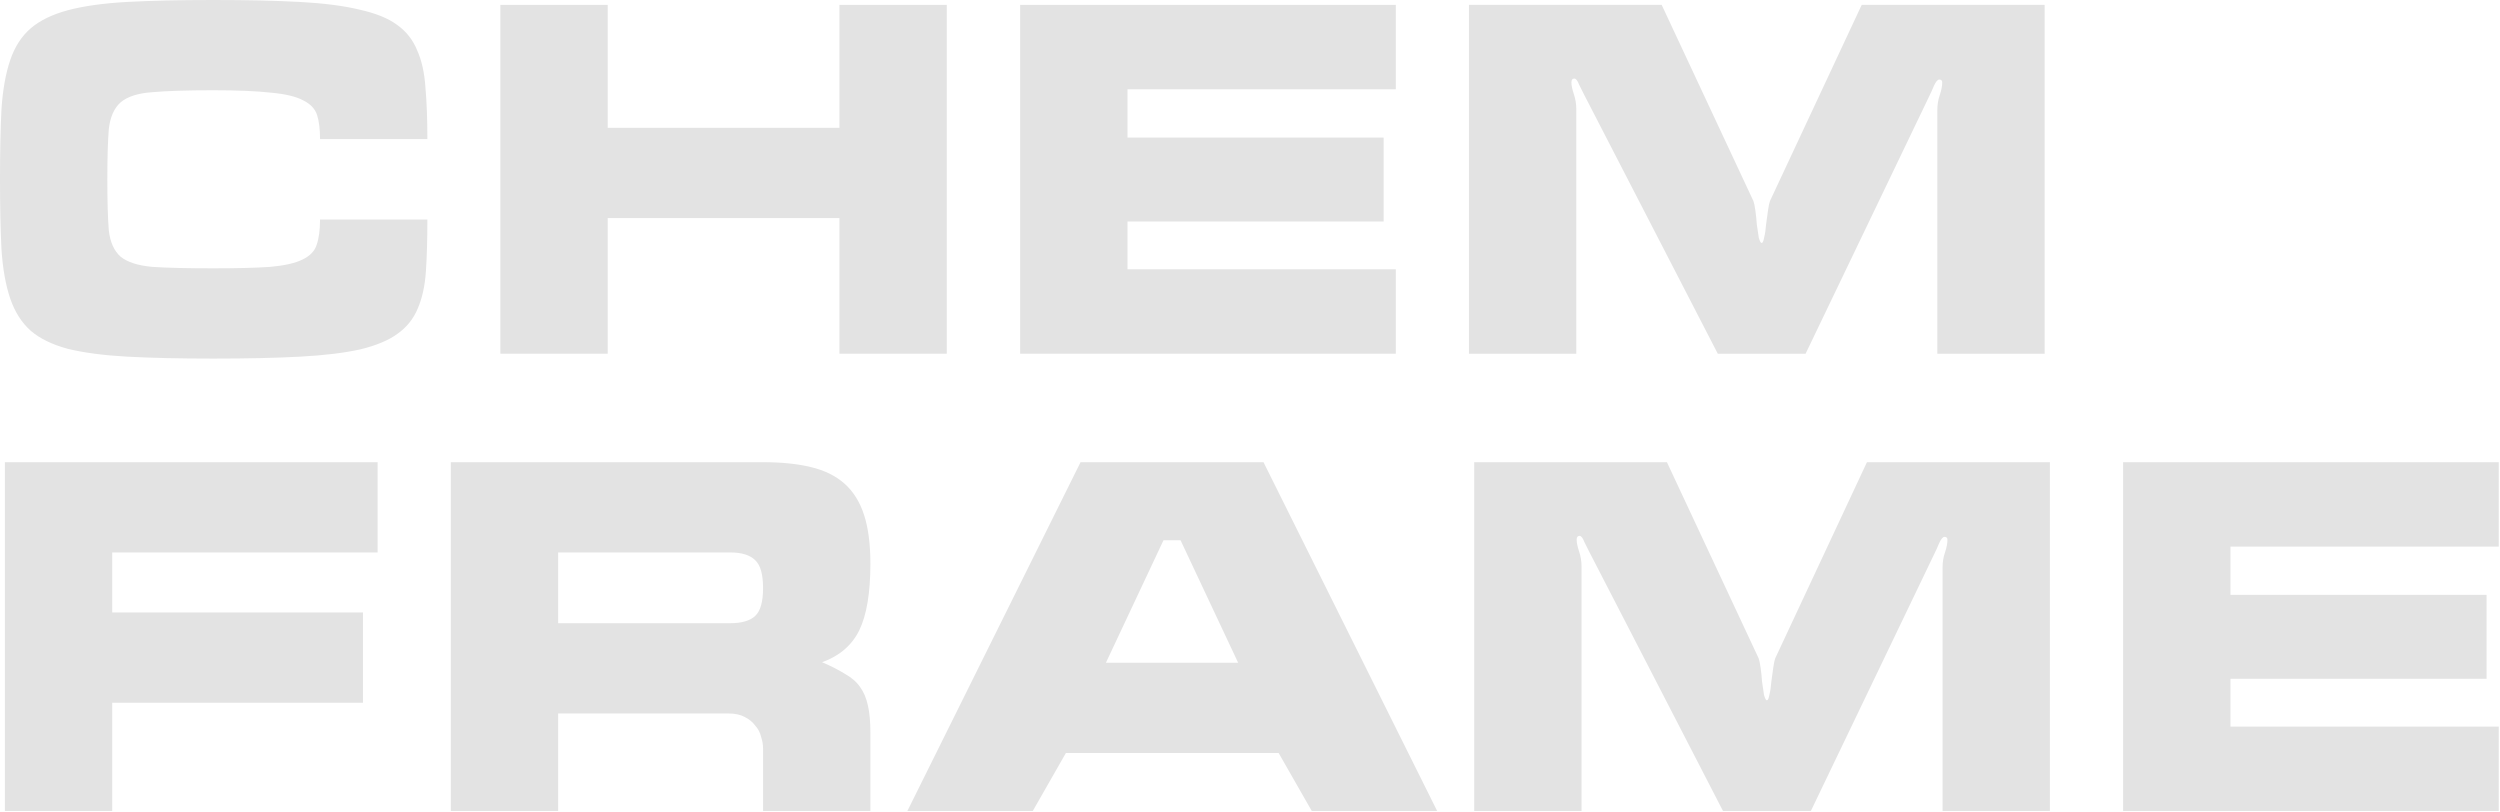
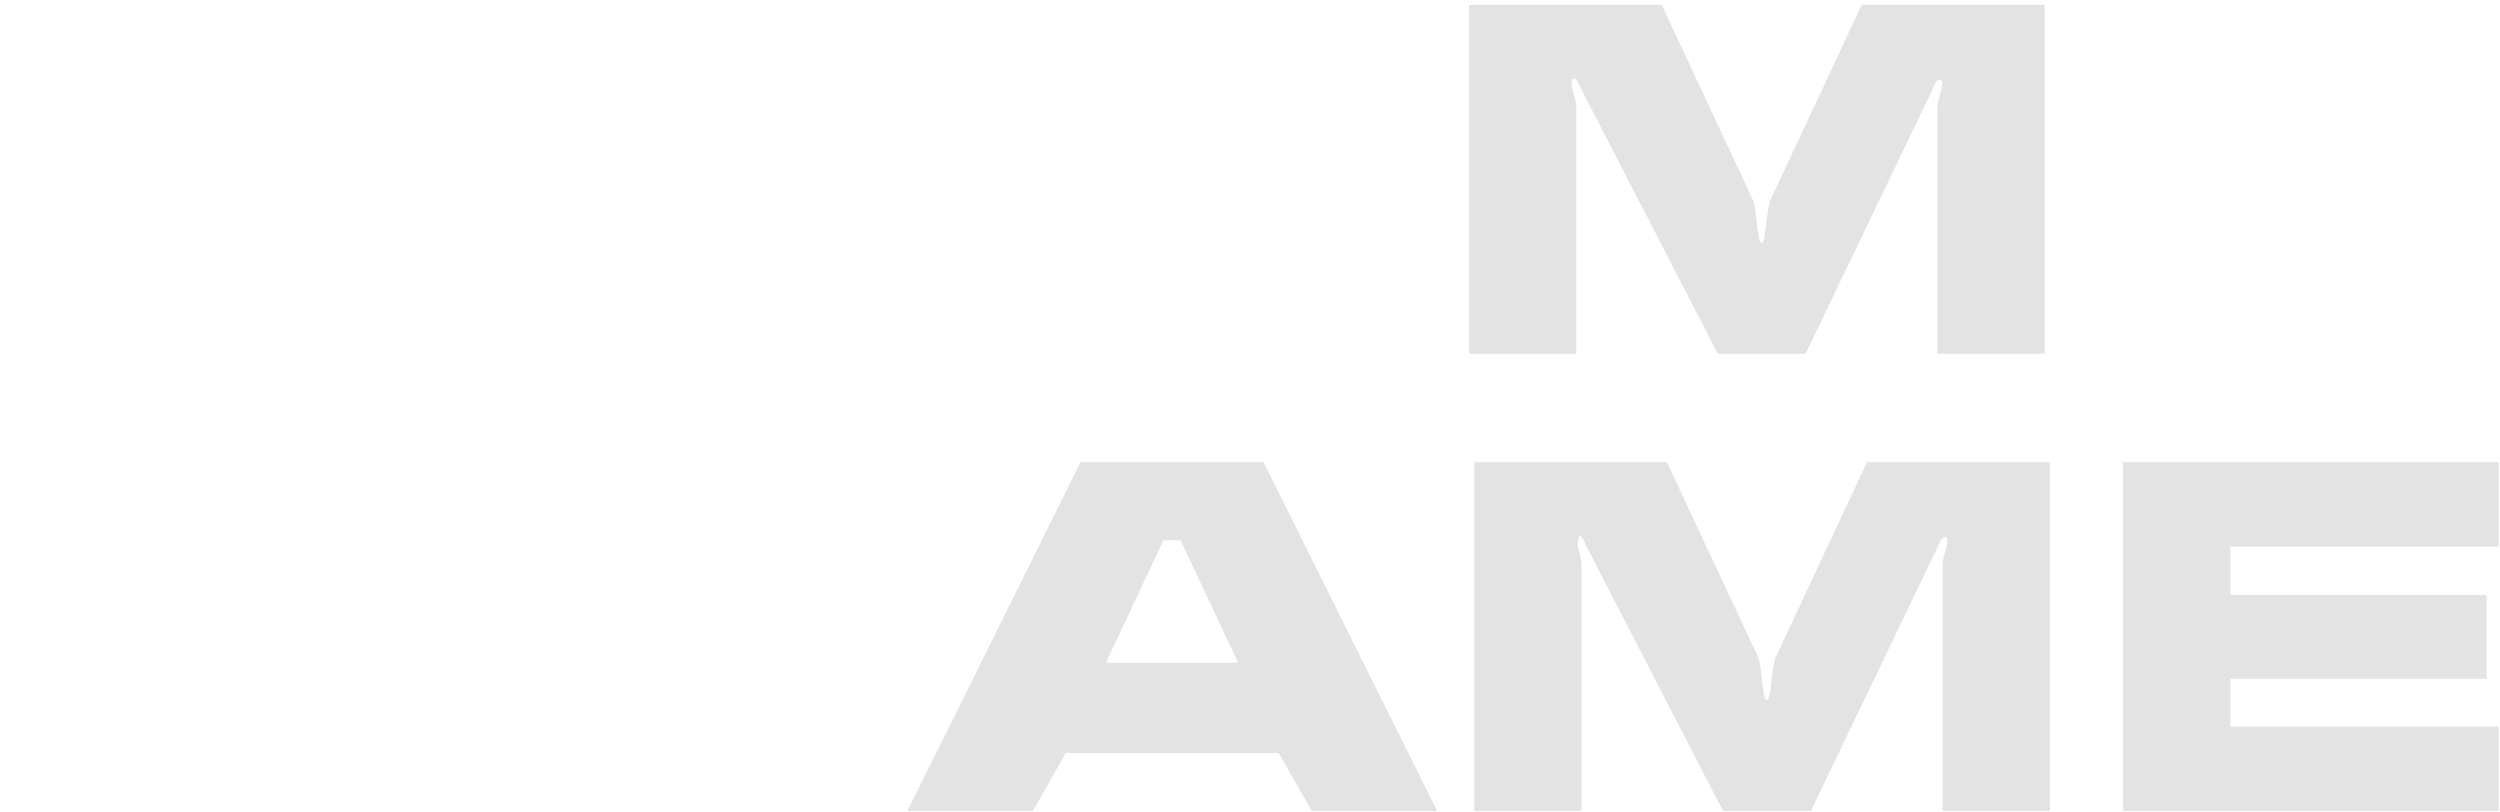
<svg xmlns="http://www.w3.org/2000/svg" width="1032" height="335" viewBox="0 0 1032 335" fill="none">
-   <path d="M176.42 90.627C176.42 98.817 176.219 105.933 175.816 111.975C175.413 118.016 174.272 123.185 172.393 127.482C170.647 131.644 167.895 135.068 164.135 137.753C160.51 140.438 155.408 142.586 148.83 144.198C142.251 145.674 133.994 146.681 124.058 147.218C114.257 147.755 102.241 148.024 88.009 148.024C74.046 148.024 62.163 147.755 52.362 147.218C42.695 146.681 34.572 145.607 27.994 143.996C21.549 142.251 16.447 139.767 12.688 136.545C8.928 133.188 6.109 128.757 4.229 123.253C2.35 117.748 1.141 110.968 0.604 102.912C0.201 94.856 0 85.189 0 73.911C0 62.633 0.201 53.033 0.604 45.112C1.141 37.056 2.35 30.276 4.229 24.771C6.109 19.267 8.928 14.903 12.688 11.681C16.447 8.459 21.549 5.975 27.994 4.229C34.572 2.484 42.695 1.343 52.362 0.806C62.163 0.269 74.046 0 88.009 0C102.106 0 114.056 0.269 123.857 0.806C133.792 1.343 142.049 2.417 148.628 4.028C155.207 5.505 160.309 7.586 163.934 10.271C167.693 12.956 170.446 16.447 172.191 20.744C174.071 24.906 175.212 30.008 175.615 36.049C176.152 42.091 176.42 49.207 176.42 57.397H132.114C132.114 53.369 131.711 50.08 130.906 47.529C130.1 44.978 128.22 42.964 125.267 41.487C122.313 39.876 117.882 38.802 111.975 38.265C106.067 37.593 98.079 37.258 88.009 37.258C77.134 37.258 68.742 37.526 62.835 38.063C56.927 38.466 52.564 39.876 49.744 42.293C47.059 44.709 45.448 48.401 44.911 53.369C44.508 58.337 44.306 65.251 44.306 74.113C44.306 83.108 44.508 90.09 44.911 95.058C45.448 99.891 47.059 103.516 49.744 105.933C52.564 108.215 56.927 109.625 62.835 110.162C68.742 110.565 77.134 110.766 88.009 110.766C97.944 110.766 105.799 110.565 111.572 110.162C117.479 109.625 121.91 108.618 124.864 107.141C127.952 105.664 129.899 103.65 130.704 101.099C131.644 98.414 132.114 94.923 132.114 90.627H176.42Z" fill="#E3E3E3" />
-   <path d="M206.554 146.01V2.014H250.86V52.765H346.522V2.014H390.829V146.01H346.522V90.023H250.86V146.01H206.554Z" fill="#E3E3E3" />
-   <path d="M421.124 2.014H576.197V36.855H465.431V56.793H571.162V91.433H465.431V111.169H576.197V146.01H421.124V2.014Z" fill="#E3E3E3" />
  <path d="M606.39 146.01V2.014H685.94L723.802 82.974C724.071 83.645 724.339 84.921 724.608 86.8C724.876 88.68 725.078 90.627 725.212 92.641C725.481 94.655 725.749 96.467 726.018 98.079C726.42 99.555 726.823 100.294 727.226 100.294C727.629 100.294 727.964 99.555 728.233 98.079C728.636 96.467 728.904 94.655 729.039 92.641C729.307 90.627 729.576 88.68 729.844 86.8C730.113 84.921 730.381 83.645 730.65 82.974L768.512 2.014H844.034V146.01H799.728V45.515C799.728 43.232 800.063 41.151 800.734 39.272C801.406 37.258 801.741 35.512 801.741 34.035C801.741 33.23 801.339 32.827 800.533 32.827C799.862 32.827 799.123 33.7 798.318 35.445C797.646 37.056 797.042 38.399 796.505 39.473L745.351 146.01H709.101L653.919 39.07C653.382 37.996 652.711 36.654 651.905 35.042C651.234 33.297 650.562 32.424 649.891 32.424C649.085 32.424 648.683 32.961 648.683 34.035C648.683 35.244 649.018 36.855 649.69 38.869C650.361 40.883 650.697 42.964 650.697 45.112V146.01H606.39Z" fill="#E3E3E3" />
-   <path d="M2.014 334.792V190.795H155.878V228.053H46.32V252.825H149.837V290.082H46.32V334.792H2.014Z" fill="#E3E3E3" />
-   <path d="M186.1 334.792V190.795H314.992C322.644 190.795 329.223 191.467 334.728 192.809C340.367 194.152 344.999 196.434 348.624 199.657C352.249 202.879 354.934 207.175 356.68 212.546C358.425 217.916 359.298 224.629 359.298 232.685C359.298 244.769 357.754 253.966 354.666 260.276C351.578 266.452 346.476 270.816 339.36 273.367C343.119 274.978 346.275 276.589 348.826 278.2C351.511 279.677 353.592 281.489 355.069 283.638C356.546 285.652 357.62 288.203 358.291 291.291C358.962 294.244 359.298 298.004 359.298 302.569V334.792H314.992V309.013C314.992 307.402 314.723 305.791 314.186 304.18C313.783 302.434 312.978 300.89 311.769 299.548C310.695 298.071 309.218 296.862 307.339 295.923C305.593 294.983 303.311 294.513 300.491 294.513H230.406V334.792H186.1ZM230.406 257.255H301.498C306.197 257.255 309.621 256.248 311.769 254.234C313.917 252.22 314.992 248.394 314.992 242.755C314.992 237.116 313.917 233.289 311.769 231.275C309.621 229.127 306.197 228.053 301.498 228.053H230.406V257.255Z" fill="#E3E3E3" />
  <path d="M374.557 334.792L446.051 190.795H521.574L593.27 334.792H541.512L527.817 310.826H440.009L426.315 334.792H374.557ZM456.524 273.568H511.101L487.337 223.018H480.288L456.524 273.568Z" fill="#E3E3E3" />
-   <path d="M608.553 334.792V190.795H688.104L725.966 271.755C726.234 272.427 726.503 273.702 726.771 275.582C727.04 277.462 727.241 279.408 727.375 281.422C727.644 283.436 727.913 285.249 728.181 286.86C728.584 288.337 728.987 289.075 729.389 289.075C729.792 289.075 730.128 288.337 730.396 286.86C730.799 285.249 731.068 283.436 731.202 281.422C731.47 279.408 731.739 277.462 732.007 275.582C732.276 273.702 732.545 272.427 732.813 271.755L770.675 190.795H846.197V334.792H801.891V234.296C801.891 232.014 802.227 229.933 802.898 228.053C803.569 226.039 803.905 224.294 803.905 222.817C803.905 222.011 803.502 221.609 802.697 221.609C802.025 221.609 801.287 222.481 800.481 224.227C799.81 225.838 799.206 227.18 798.669 228.255L747.515 334.792H711.264L656.082 227.852C655.545 226.778 654.874 225.435 654.068 223.824C653.397 222.078 652.726 221.206 652.054 221.206C651.249 221.206 650.846 221.743 650.846 222.817C650.846 224.025 651.182 225.636 651.853 227.65C652.524 229.664 652.86 231.745 652.86 233.894V334.792H608.553Z" fill="#E3E3E3" />
+   <path d="M608.553 334.792V190.795H688.104L725.966 271.755C726.234 272.427 726.503 273.702 726.771 275.582C727.04 277.462 727.241 279.408 727.375 281.422C727.644 283.436 727.913 285.249 728.181 286.86C728.584 288.337 728.987 289.075 729.389 289.075C729.792 289.075 730.128 288.337 730.396 286.86C730.799 285.249 731.068 283.436 731.202 281.422C731.47 279.408 731.739 277.462 732.007 275.582C732.276 273.702 732.545 272.427 732.813 271.755L770.675 190.795H846.197V334.792H801.891V234.296C801.891 232.014 802.227 229.933 802.898 228.053C803.569 226.039 803.905 224.294 803.905 222.817C803.905 222.011 803.502 221.609 802.697 221.609C802.025 221.609 801.287 222.481 800.481 224.227C799.81 225.838 799.206 227.18 798.669 228.255L747.515 334.792H711.264L656.082 227.852C655.545 226.778 654.874 225.435 654.068 223.824C653.397 222.078 652.726 221.206 652.054 221.206C650.846 224.025 651.182 225.636 651.853 227.65C652.524 229.664 652.86 231.745 652.86 233.894V334.792H608.553Z" fill="#E3E3E3" />
  <path d="M876.422 190.795H1031.49V225.636H920.729V245.574H1026.46V280.214H920.729V299.95H1031.49V334.792H876.422V190.795Z" fill="#E3E3E3" />
</svg>